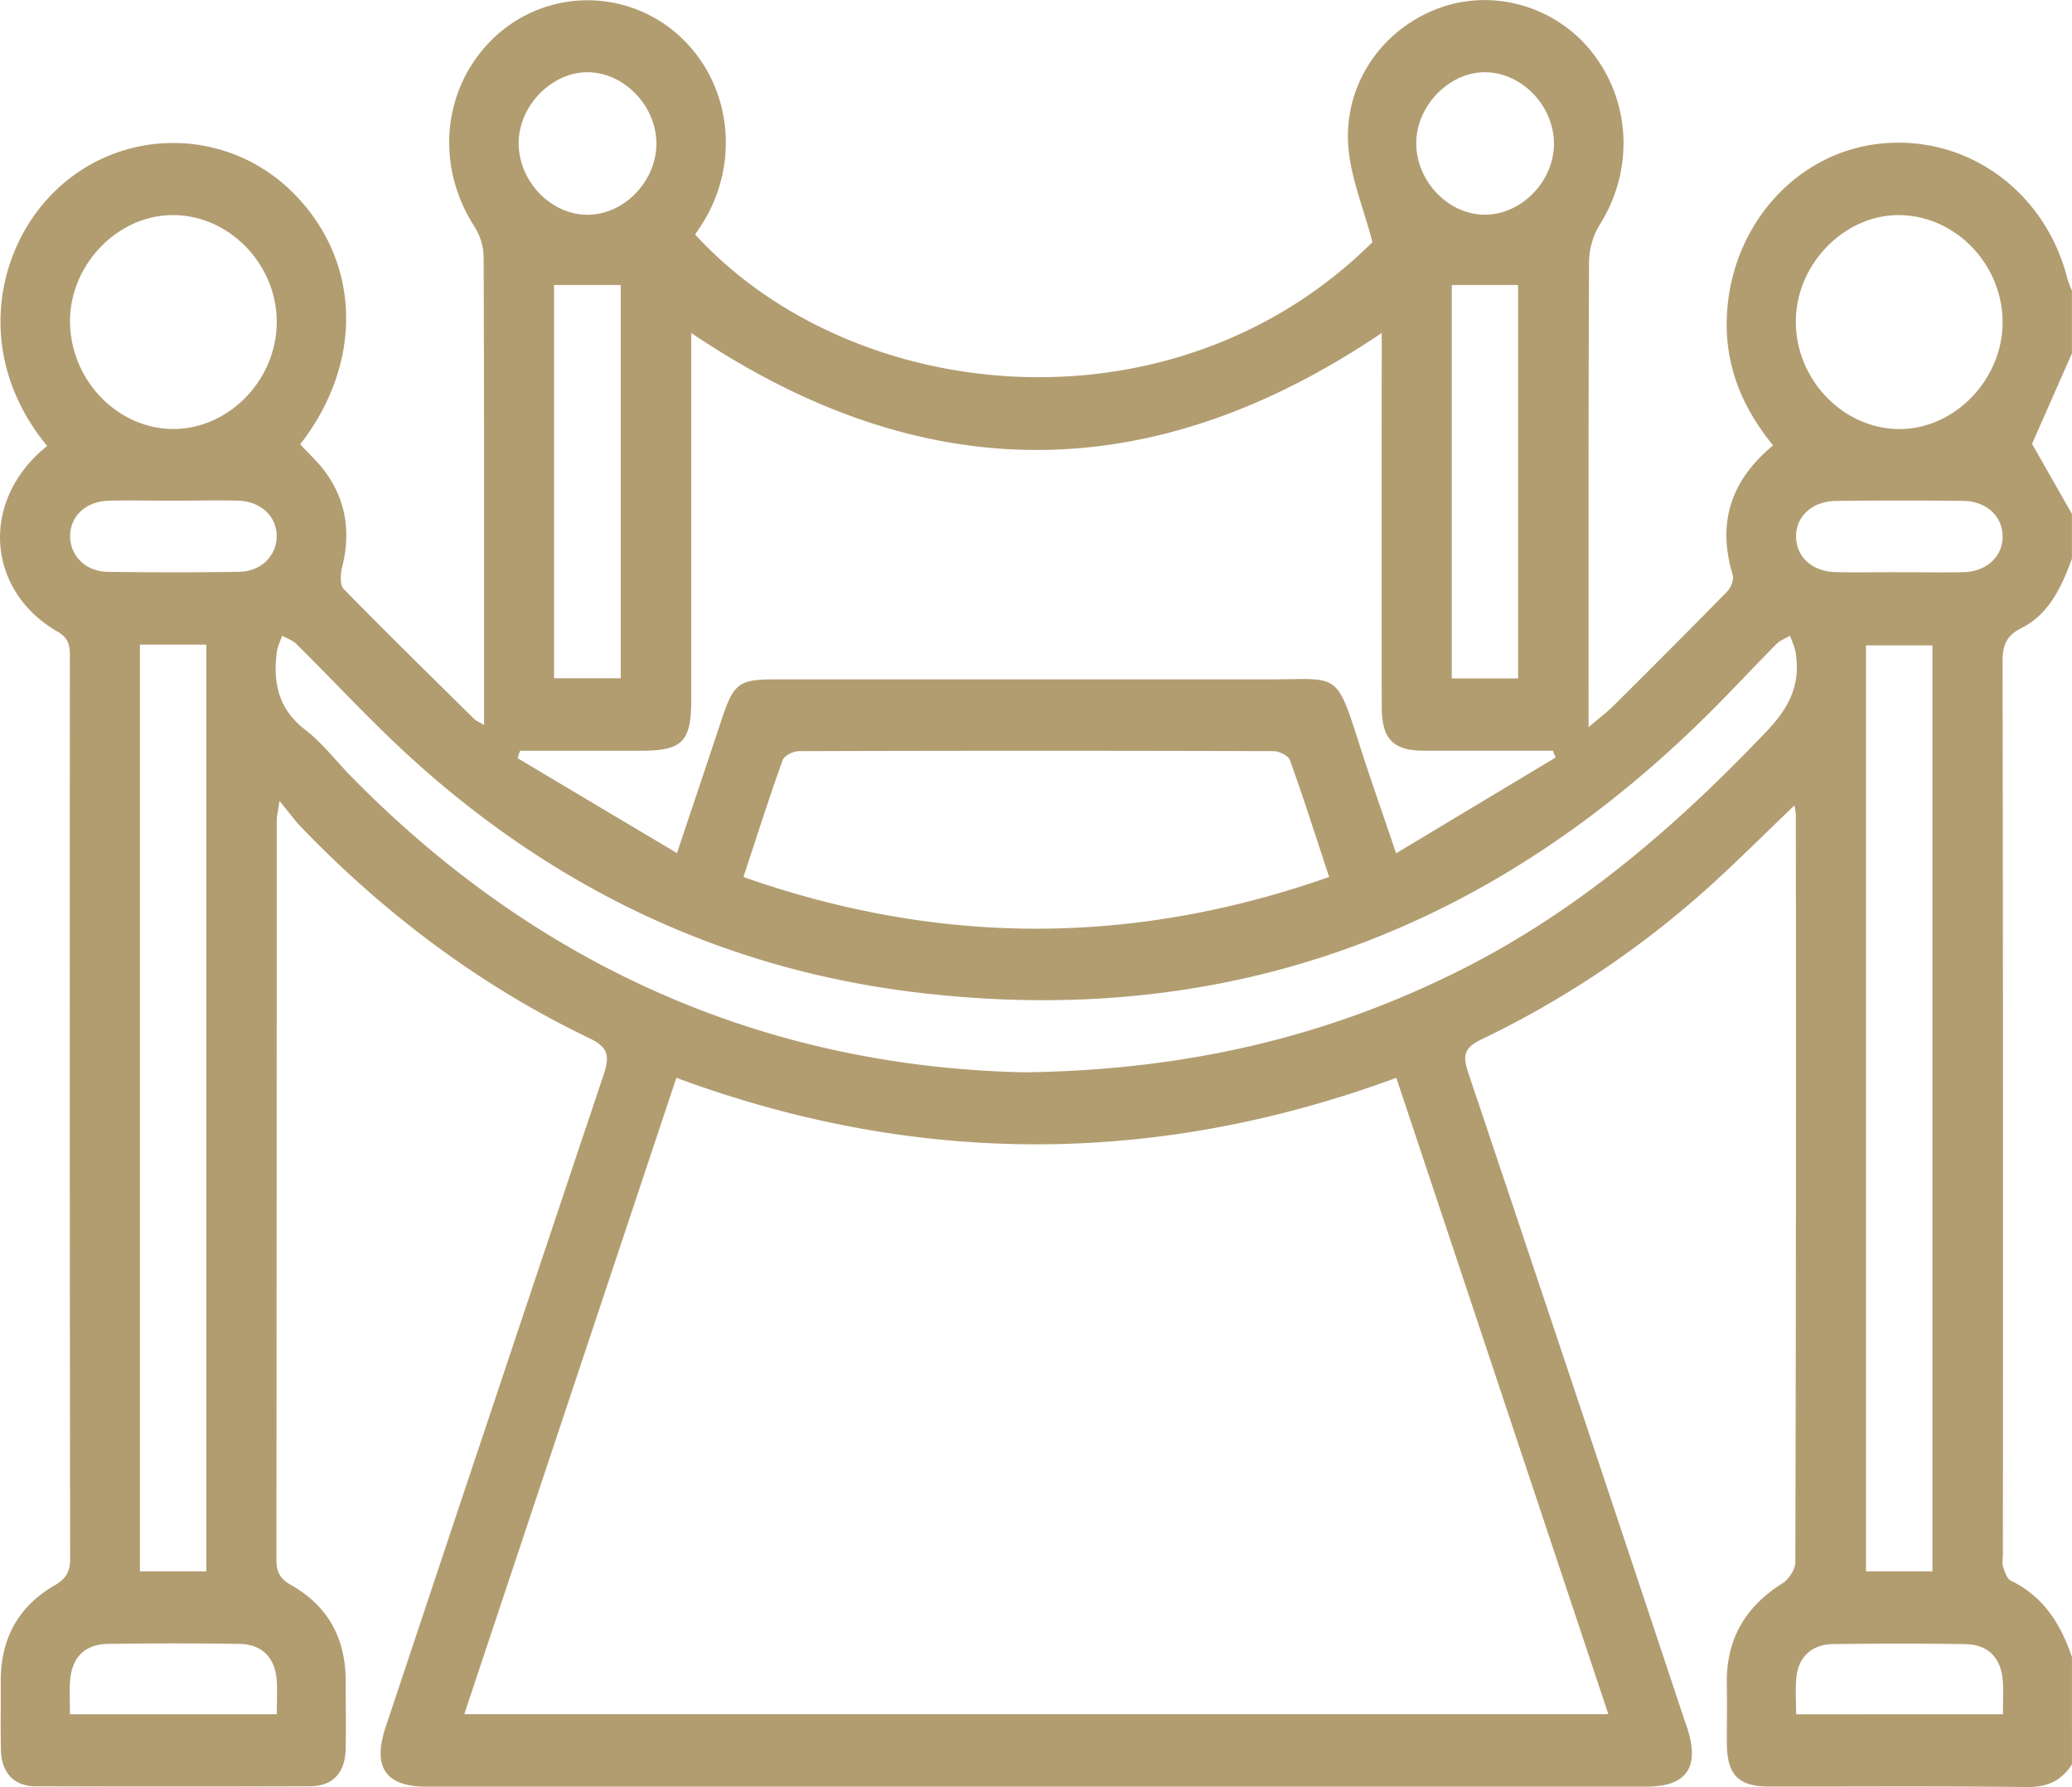
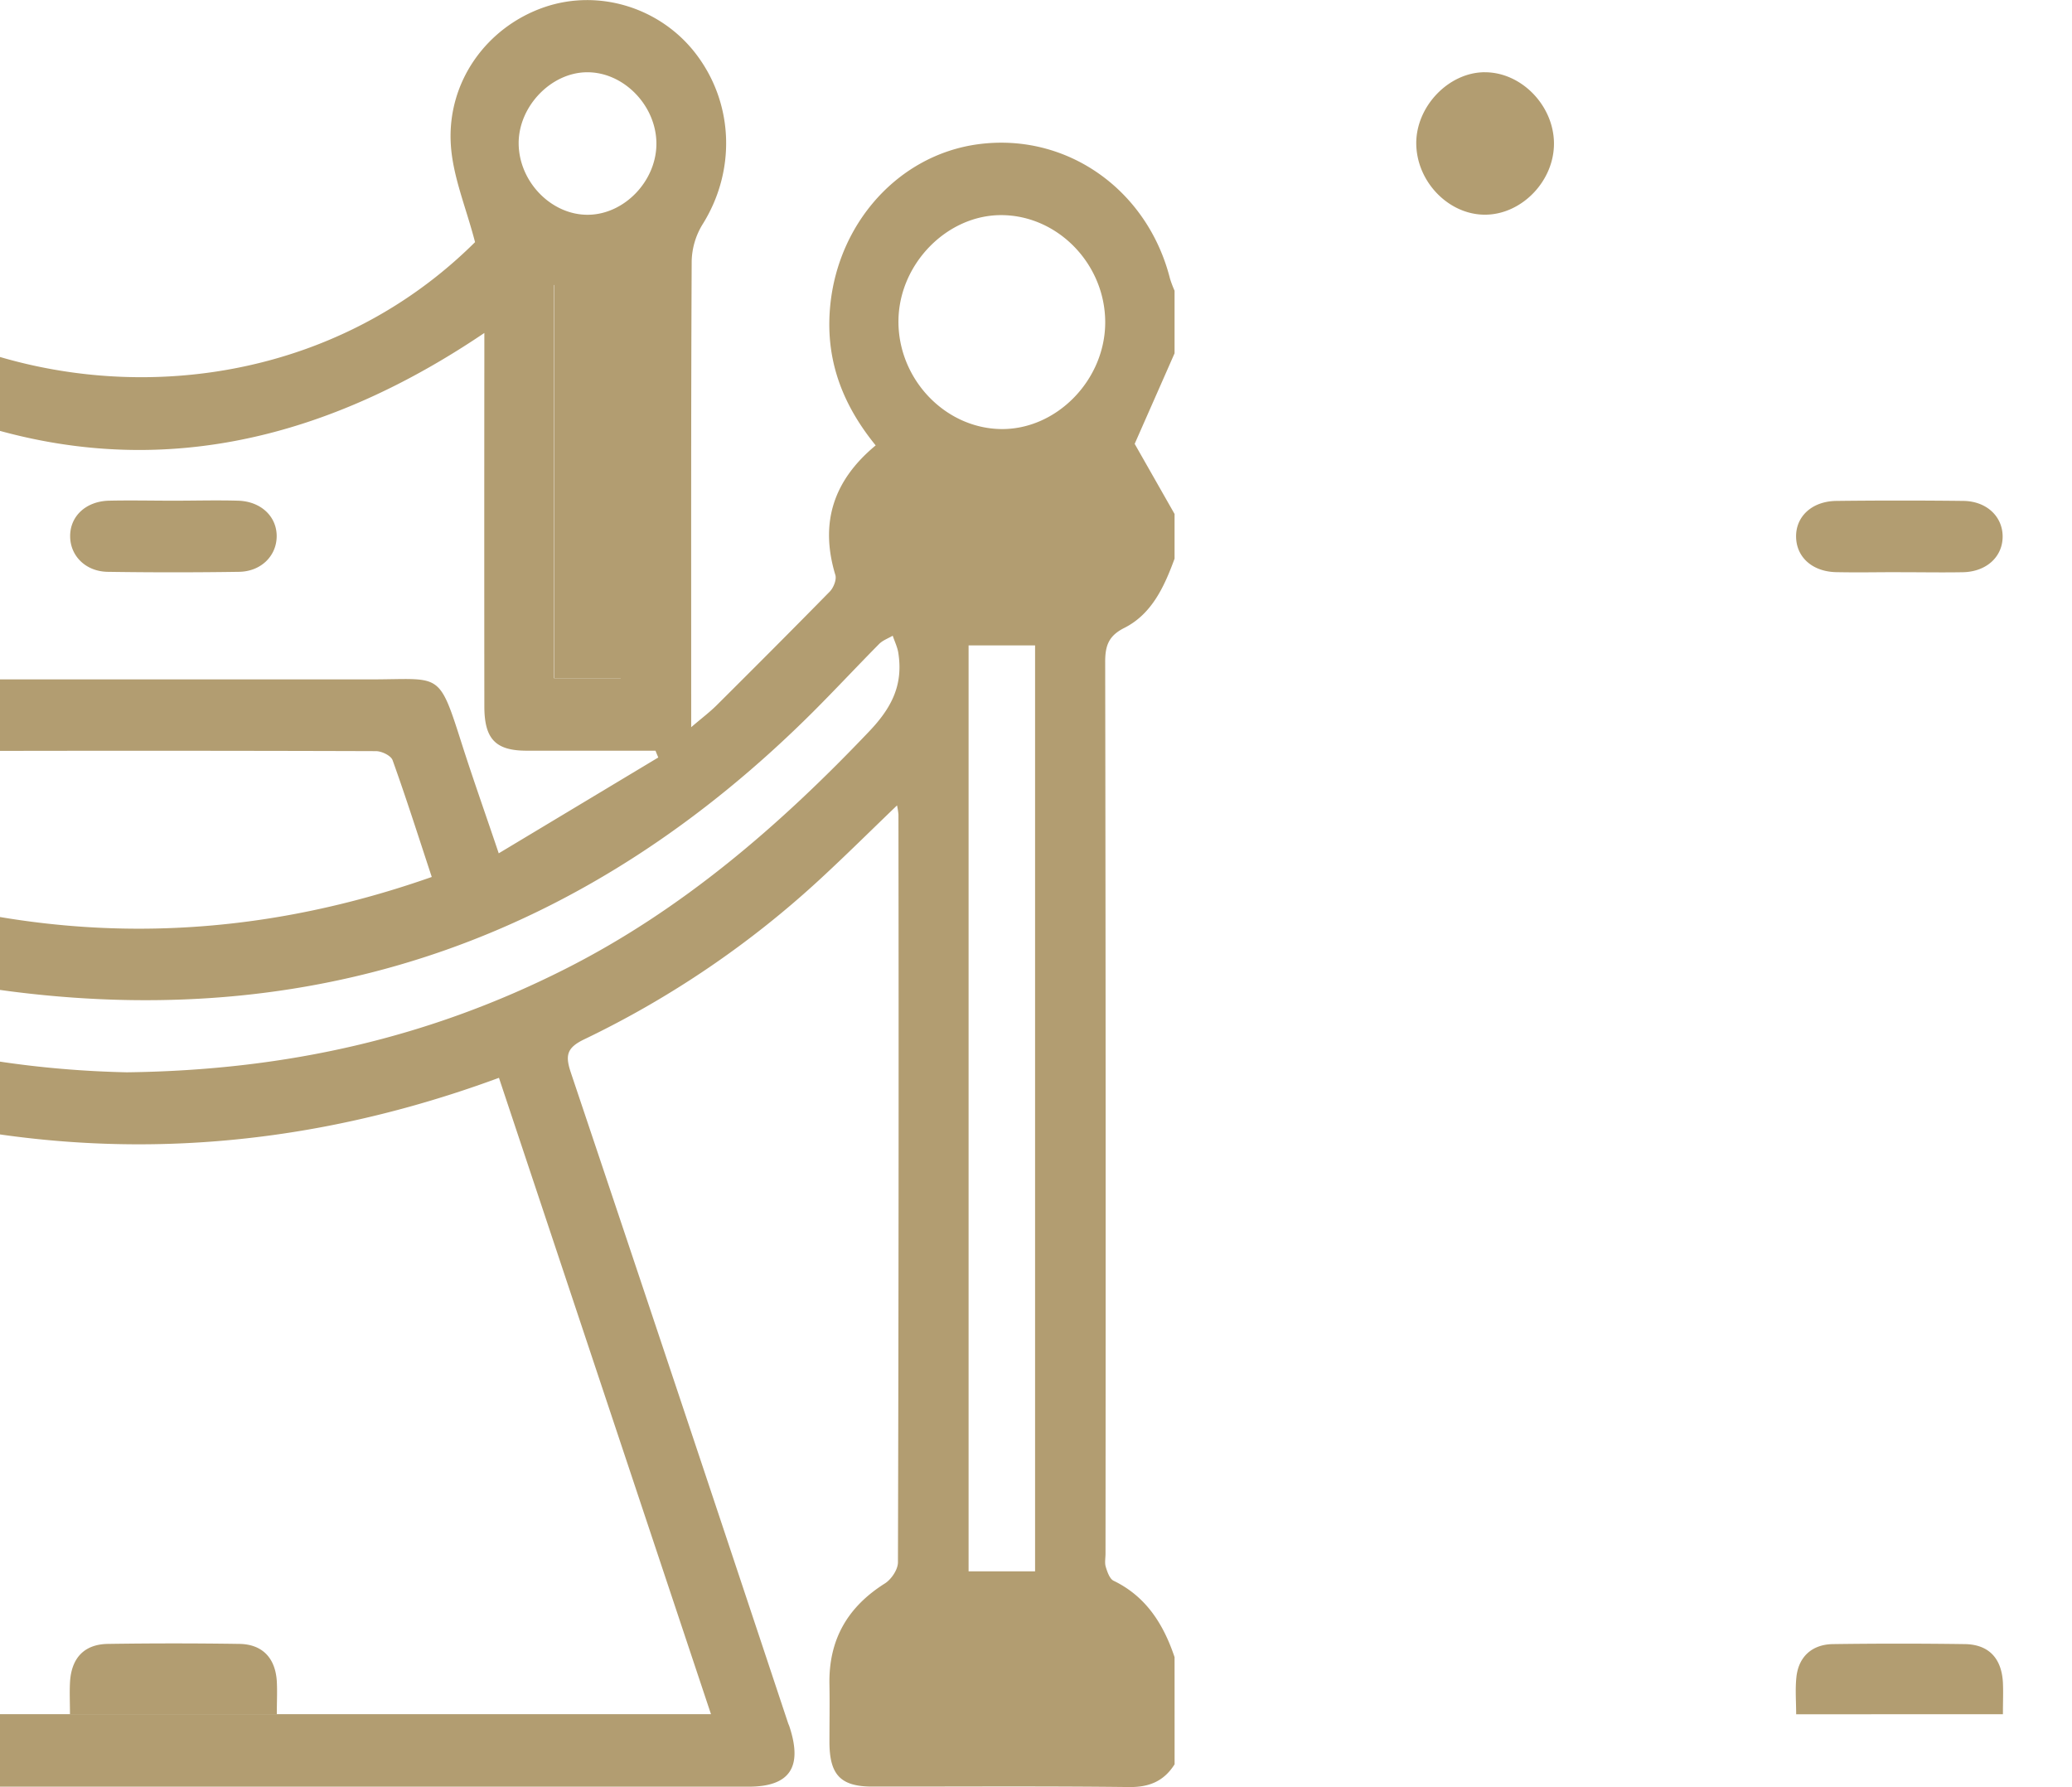
<svg xmlns="http://www.w3.org/2000/svg" width="751.59" height="648.21" data-name="Warstwa 1">
  <g>
    <title>Layer 1</title>
-     <path id="svg_1" fill="#b29d71" d="m689.49,207.55c7.55,0 15.11,0.14 22.66,0c8.44,-0.22 14.24,-5.6 14.28,-12.86s-5.72,-12.86 -14.16,-13q-23.05,-0.27 -46.1,0c-8.92,0.08 -14.9,5.7 -14.66,13.26c0.22,7.27 6,12.4 14.54,12.58c7.81,0.16 15.62,0 23.44,0m-626.6,-25.92c-7.81,0 -15.63,-0.18 -23.44,0c-8.41,0.24 -14.15,5.76 -14,13.08c0.1,7 5.66,12.58 13.57,12.72q23.83,0.36 47.68,0c7.92,-0.12 13.5,-5.66 13.66,-12.66c0.16,-7.3 -5.62,-12.9 -14,-13.14c-7.82,-0.22 -15.63,0 -23.45,0m663.62,440.17c0,-4.42 0.16,-8 0,-11.44c-0.46,-8.91 -5.19,-13.91 -13.92,-14q-23.83,-0.33 -47.7,0c-7.68,0.1 -12.54,4.64 -13.3,12.06c-0.46,4.42 -0.08,8.91 -0.08,13.39l75,-0.01zm-626.12,0c0,-4.44 0.2,-8.19 0,-11.92c-0.52,-8.47 -5.22,-13.45 -13.54,-13.59c-15.88,-0.24 -31.81,-0.24 -47.7,0c-8.69,0.12 -13.37,5.18 -13.79,14.15c-0.18,3.67 0,7.35 0,11.36l75.03,0zm438.12,-595.58c-13.16,0.06 -25,12.54 -24.8,26.06c0.22,13.85 11.92,25.77 25.17,25.61s24.92,-12.34 24.78,-26s-11.86,-25.72 -25.15,-25.66m-325.63,0c-13.16,0.1 -25,12.6 -24.76,26.12c0.26,13.83 12,25.73 25.24,25.57s24.9,-12.44 24.72,-26.09s-11.92,-25.7 -25.2,-25.6m12.26,77.17l-24.18,0l0,142.64l24.18,0l0,-142.64zm325.51,0l-24.06,0l0,142.7l24.06,0l0,-142.7zm100.74,13.13c-0.08,20.93 16.75,38.71 37,39.11s38.1,-17.8 38,-38.89c-0.1,-20.92 -17.07,-38.48 -37.4,-38.7c-19.95,-0.22 -37.52,17.75 -37.6,38.48m-589,-38.48c-20,0.12 -37.31,18.32 -37,38.91c0.26,21.05 17.28,38.63 37.43,38.65s37.38,-17.66 37.54,-38.56c0.16,-21.13 -17.32,-39.17 -37.84,-39m638.43,156.07l-24.12,0l0,335.84l24.12,0l0,-335.84zm-626.14,-0.28l-24.08,0l0,336.12l24.08,0l0,-336.12zm407.3,84.28c-4.82,-14.59 -9.25,-28.56 -14.21,-42.36c-0.6,-1.67 -3.91,-3.27 -6,-3.29q-86.06,-0.27 -172.11,0c-2.06,0 -5.35,1.64 -5.95,3.33c-4.94,13.78 -9.38,27.75 -14.19,42.32c71.11,25 141.32,25 212.42,0m-110.59,70.84c58.64,-0.74 110.19,-12.8 159,-37.46c42.28,-21.35 77.67,-51.87 110.44,-86.35c8.07,-8.52 12.2,-16.73 10.44,-28.19c-0.31,-2.17 -1.35,-4.25 -2.05,-6.36c-1.69,1 -3.69,1.7 -5,3.07c-8,8.09 -15.81,16.47 -23.86,24.52c-80.97,80.77 -177.23,115.45 -289.06,101.67c-68.85,-8.49 -129.48,-37.13 -181.64,-84.34c-14.69,-13.29 -28.19,-28 -42.34,-42c-1.36,-1.33 -3.37,-1.95 -5.09,-2.89c-0.65,1.89 -1.63,3.75 -1.89,5.7c-1.52,11.26 0.52,20.87 10.15,28.29c6.22,4.76 11.16,11.28 16.74,17c68.99,70.34 152.14,105.34 244.16,107.34m-182.84,-116.63c-0.32,0.9 -0.64,1.78 -0.94,2.67c19,11.33 38,22.65 57.85,34.45c5.8,-17.36 11,-32.83 16.13,-48.3c4.44,-13.34 6.26,-14.71 19.53,-14.71q89.63,0 179.19,0c25.38,0 24.08,-3.37 33,24.62c4,12.4 8.34,24.66 13,38.47l57.87,-34.76c-0.34,-0.82 -0.7,-1.64 -1,-2.46c-15.56,0 -31.15,0 -46.72,0c-11.32,0 -15.37,-4.24 -15.37,-16.12q-0.06,-63.15 0,-126.33l0,-9.07c-83.73,56.6 -166.67,56.58 -250.46,0l0,132.84c0,15.51 -3.15,18.7 -18.43,18.7l-43.6,0m-20.3,349.45l415,0c-25.7,-77.1 -51.15,-153.51 -76.91,-230.82q-130.76,48.24 -261.16,0l-76.93,230.82m583.17,18.18c-3.9,6.16 -9.23,8.33 -16.48,8.25c-31,-0.37 -62.1,-0.14 -93.14,-0.17c-11.48,0 -15.52,-4.19 -15.58,-16c0,-7 0.12,-14 0,-21c-0.34,-16.39 6.69,-28.23 20.11,-36.68c2.29,-1.44 4.74,-5 4.74,-7.68q0.36,-135.63 0.18,-271.26a30.28,30.28 0 0 0 -0.51,-3.27c-9.49,9.11 -18.38,17.94 -27.57,26.43a348.16,348.16 0 0 1 -85.92,58.43c-6.44,3.09 -6.88,5.94 -4.82,12.1q39.55,117.78 78.72,235.7c0.16,0.52 0.41,1 0.57,1.5c4.85,14.75 0.08,21.75 -14.81,21.77l-442.18,0c-15,0 -19.87,-6.94 -15,-21.63q39.4,-118.23 79,-236.4c2.29,-6.78 1.95,-10.07 -5,-13.4c-39.41,-18.9 -74.1,-44.89 -104.74,-76.71c-2.37,-2.49 -4.4,-5.34 -7.77,-9.43c-0.54,3.83 -1,5.49 -1,7.16q0,134 -0.12,268c0,4.64 1.36,7 5.38,9.31c13.26,7.45 19.82,19.33 19.76,35c0,8.09 0.12,16.21 0,24.3c-0.16,8.73 -4.67,13.64 -13,13.66q-49.7,0.16 -99.39,0c-7.94,0 -12.5,-4.95 -12.68,-13.18s0,-16.75 -0.06,-25.12c0,-15.39 6.52,-27 19.36,-34.47c4.18,-2.43 5.82,-4.82 5.82,-9.86q-0.24,-163.59 -0.1,-327.16c0,-3.91 -0.34,-6.62 -4.45,-9c-25.24,-14.6 -28,-45.71 -6.16,-65.37c0.78,-0.7 1.6,-1.35 2.37,-2c-27.17,-32.95 -18.61,-73 4.31,-93.83a61.38,61.38 0 0 1 84.66,1.77c24.84,24.6 26.08,61.52 2.81,91.46c3.09,3.37 6.58,6.5 9.27,10.25c7.5,10.4 9.09,22 5.9,34.5c-0.62,2.43 -0.76,6.34 0.62,7.74c15.59,15.92 31.5,31.51 47.34,47.14c0.68,0.68 1.64,1 3.57,2.17l0,-7c0,-54.26 0.06,-108.51 -0.16,-162.77a21.39,21.39 0 0 0 -3.33,-11c-14.57,-22.55 -11.54,-51.23 7.6,-69a49.28,49.28 0 0 1 65.94,-0.86c19.44,17 23.32,46.23 9.13,68.75c-0.86,1.36 -1.75,2.67 -2.61,4c57.47,62.61 173.89,74.06 245.67,2.75c-3.25,-12.54 -8.09,-23.84 -8.79,-35.42c-1.4,-22.87 13.12,-42.64 33.91,-49.8c20,-6.86 42.64,0.3 55.41,17.48c13.4,18 14,42.15 2,61.28a26.7,26.7 0 0 0 -3.95,13.23c-0.26,53.18 -0.18,106.35 -0.18,159.53l0,9.63c3.93,-3.35 6.78,-5.5 9.29,-8c13.72,-13.66 27.41,-27.35 41,-41.21c1.33,-1.37 2.53,-4.32 2,-6c-5.76,-19.05 -0.58,-34.4 14.63,-47c-10.32,-12.68 -16.8,-26.89 -16.82,-43.8c0,-33.41 23.34,-61.59 54.5,-65.5c31.83,-4 60.94,16.6 69.09,48.84a40.23,40.23 0 0 0 1.65,4.36l0,22.69c-5,11.4 -10.06,22.82 -14.47,32.85l14.47,25.44l0,16.2c-3.74,10.23 -8.31,20.14 -18.26,25.14c-5.62,2.83 -6.93,6.36 -6.91,12.42q0.27,161.64 0.12,323.33c0,1.62 -0.36,3.35 0.1,4.83c0.55,1.81 1.39,4.28 2.81,5c11.7,5.64 18.1,15.65 22.14,27.73l0.01,38.86z" />
+     <path id="svg_1" fill="#b29d71" d="m689.49,207.55c7.55,0 15.11,0.14 22.66,0c8.44,-0.22 14.24,-5.6 14.28,-12.86s-5.72,-12.86 -14.16,-13q-23.05,-0.27 -46.1,0c-8.92,0.08 -14.9,5.7 -14.66,13.26c0.22,7.27 6,12.4 14.54,12.58c7.81,0.16 15.62,0 23.44,0m-626.6,-25.92c-7.81,0 -15.63,-0.18 -23.44,0c-8.41,0.24 -14.15,5.76 -14,13.08c0.1,7 5.66,12.58 13.57,12.72q23.83,0.36 47.68,0c7.92,-0.12 13.5,-5.66 13.66,-12.66c0.16,-7.3 -5.62,-12.9 -14,-13.14c-7.82,-0.22 -15.63,0 -23.45,0m663.62,440.17c0,-4.42 0.16,-8 0,-11.44c-0.46,-8.91 -5.19,-13.91 -13.92,-14q-23.83,-0.33 -47.7,0c-7.68,0.1 -12.54,4.64 -13.3,12.06c-0.46,4.42 -0.08,8.91 -0.08,13.39l75,-0.01zm-626.12,0c0,-4.44 0.2,-8.19 0,-11.92c-0.52,-8.47 -5.22,-13.45 -13.54,-13.59c-15.88,-0.24 -31.81,-0.24 -47.7,0c-8.69,0.12 -13.37,5.18 -13.79,14.15c-0.18,3.67 0,7.35 0,11.36l75.03,0zm438.12,-595.58c-13.16,0.06 -25,12.54 -24.8,26.06c0.22,13.85 11.92,25.77 25.17,25.61s24.92,-12.34 24.78,-26s-11.86,-25.72 -25.15,-25.66m-325.63,0c-13.16,0.1 -25,12.6 -24.76,26.12c0.26,13.83 12,25.73 25.24,25.57s24.9,-12.44 24.72,-26.09s-11.92,-25.7 -25.2,-25.6m12.26,77.17l-24.18,0l0,142.64l24.18,0l0,-142.64zl-24.06,0l0,142.7l24.06,0l0,-142.7zm100.74,13.13c-0.08,20.93 16.75,38.71 37,39.11s38.1,-17.8 38,-38.89c-0.1,-20.92 -17.07,-38.48 -37.4,-38.7c-19.95,-0.22 -37.52,17.75 -37.6,38.48m-589,-38.48c-20,0.12 -37.31,18.32 -37,38.91c0.26,21.05 17.28,38.63 37.43,38.65s37.38,-17.66 37.54,-38.56c0.16,-21.13 -17.32,-39.17 -37.84,-39m638.43,156.07l-24.12,0l0,335.84l24.12,0l0,-335.84zm-626.14,-0.28l-24.08,0l0,336.12l24.08,0l0,-336.12zm407.3,84.28c-4.82,-14.59 -9.25,-28.56 -14.21,-42.36c-0.6,-1.67 -3.91,-3.27 -6,-3.29q-86.06,-0.27 -172.11,0c-2.06,0 -5.35,1.64 -5.95,3.33c-4.94,13.78 -9.38,27.75 -14.19,42.32c71.11,25 141.32,25 212.42,0m-110.59,70.84c58.64,-0.74 110.19,-12.8 159,-37.46c42.28,-21.35 77.67,-51.87 110.44,-86.35c8.07,-8.52 12.2,-16.73 10.44,-28.19c-0.31,-2.17 -1.35,-4.25 -2.05,-6.36c-1.69,1 -3.69,1.7 -5,3.07c-8,8.09 -15.81,16.47 -23.86,24.52c-80.97,80.77 -177.23,115.45 -289.06,101.67c-68.85,-8.49 -129.48,-37.13 -181.64,-84.34c-14.69,-13.29 -28.19,-28 -42.34,-42c-1.36,-1.33 -3.37,-1.95 -5.09,-2.89c-0.65,1.89 -1.63,3.75 -1.89,5.7c-1.52,11.26 0.52,20.87 10.15,28.29c6.22,4.76 11.16,11.28 16.74,17c68.99,70.34 152.14,105.34 244.16,107.34m-182.84,-116.63c-0.32,0.9 -0.64,1.78 -0.94,2.67c19,11.33 38,22.65 57.85,34.45c5.8,-17.36 11,-32.83 16.13,-48.3c4.44,-13.34 6.26,-14.71 19.53,-14.71q89.63,0 179.19,0c25.38,0 24.08,-3.37 33,24.62c4,12.4 8.34,24.66 13,38.47l57.87,-34.76c-0.34,-0.82 -0.7,-1.64 -1,-2.46c-15.56,0 -31.15,0 -46.72,0c-11.32,0 -15.37,-4.24 -15.37,-16.12q-0.06,-63.15 0,-126.33l0,-9.07c-83.73,56.6 -166.67,56.58 -250.46,0l0,132.84c0,15.51 -3.15,18.7 -18.43,18.7l-43.6,0m-20.3,349.45l415,0c-25.7,-77.1 -51.15,-153.51 -76.91,-230.82q-130.76,48.24 -261.16,0l-76.93,230.82m583.17,18.18c-3.9,6.16 -9.23,8.33 -16.48,8.25c-31,-0.37 -62.1,-0.14 -93.14,-0.17c-11.48,0 -15.52,-4.19 -15.58,-16c0,-7 0.12,-14 0,-21c-0.34,-16.39 6.69,-28.23 20.11,-36.68c2.29,-1.44 4.74,-5 4.74,-7.68q0.36,-135.63 0.18,-271.26a30.28,30.28 0 0 0 -0.51,-3.27c-9.49,9.11 -18.38,17.94 -27.57,26.43a348.16,348.16 0 0 1 -85.92,58.43c-6.44,3.09 -6.88,5.94 -4.82,12.1q39.55,117.78 78.72,235.7c0.16,0.52 0.41,1 0.57,1.5c4.85,14.75 0.08,21.75 -14.81,21.77l-442.18,0c-15,0 -19.87,-6.94 -15,-21.63q39.4,-118.23 79,-236.4c2.29,-6.78 1.95,-10.07 -5,-13.4c-39.41,-18.9 -74.1,-44.89 -104.74,-76.71c-2.37,-2.49 -4.4,-5.34 -7.77,-9.43c-0.54,3.83 -1,5.49 -1,7.16q0,134 -0.12,268c0,4.64 1.36,7 5.38,9.31c13.26,7.45 19.82,19.33 19.76,35c0,8.09 0.12,16.21 0,24.3c-0.16,8.73 -4.67,13.64 -13,13.66q-49.7,0.16 -99.39,0c-7.94,0 -12.5,-4.95 -12.68,-13.18s0,-16.75 -0.06,-25.12c0,-15.39 6.52,-27 19.36,-34.47c4.18,-2.43 5.82,-4.82 5.82,-9.86q-0.24,-163.59 -0.1,-327.16c0,-3.91 -0.34,-6.62 -4.45,-9c-25.24,-14.6 -28,-45.71 -6.16,-65.37c0.78,-0.7 1.6,-1.35 2.37,-2c-27.17,-32.95 -18.61,-73 4.31,-93.83a61.38,61.38 0 0 1 84.66,1.77c24.84,24.6 26.08,61.52 2.81,91.46c3.09,3.37 6.58,6.5 9.27,10.25c7.5,10.4 9.09,22 5.9,34.5c-0.62,2.43 -0.76,6.34 0.62,7.74c15.59,15.92 31.5,31.51 47.34,47.14c0.68,0.68 1.64,1 3.57,2.17l0,-7c0,-54.26 0.06,-108.51 -0.16,-162.77a21.39,21.39 0 0 0 -3.33,-11c-14.57,-22.55 -11.54,-51.23 7.6,-69a49.28,49.28 0 0 1 65.94,-0.86c19.44,17 23.32,46.23 9.13,68.75c-0.86,1.36 -1.75,2.67 -2.61,4c57.47,62.61 173.89,74.06 245.67,2.75c-3.25,-12.54 -8.09,-23.84 -8.79,-35.42c-1.4,-22.87 13.12,-42.64 33.91,-49.8c20,-6.86 42.64,0.3 55.41,17.48c13.4,18 14,42.15 2,61.28a26.7,26.7 0 0 0 -3.95,13.23c-0.26,53.18 -0.18,106.35 -0.18,159.53l0,9.63c3.93,-3.35 6.78,-5.5 9.29,-8c13.72,-13.66 27.41,-27.35 41,-41.21c1.33,-1.37 2.53,-4.32 2,-6c-5.76,-19.05 -0.58,-34.4 14.63,-47c-10.32,-12.68 -16.8,-26.89 -16.82,-43.8c0,-33.41 23.34,-61.59 54.5,-65.5c31.83,-4 60.94,16.6 69.09,48.84a40.23,40.23 0 0 0 1.65,4.36l0,22.69c-5,11.4 -10.06,22.82 -14.47,32.85l14.47,25.44l0,16.2c-3.74,10.23 -8.31,20.14 -18.26,25.14c-5.62,2.83 -6.93,6.36 -6.91,12.42q0.27,161.64 0.12,323.33c0,1.62 -0.36,3.35 0.1,4.83c0.55,1.81 1.39,4.28 2.81,5c11.7,5.64 18.1,15.65 22.14,27.73l0.01,38.86z" />
  </g>
</svg>